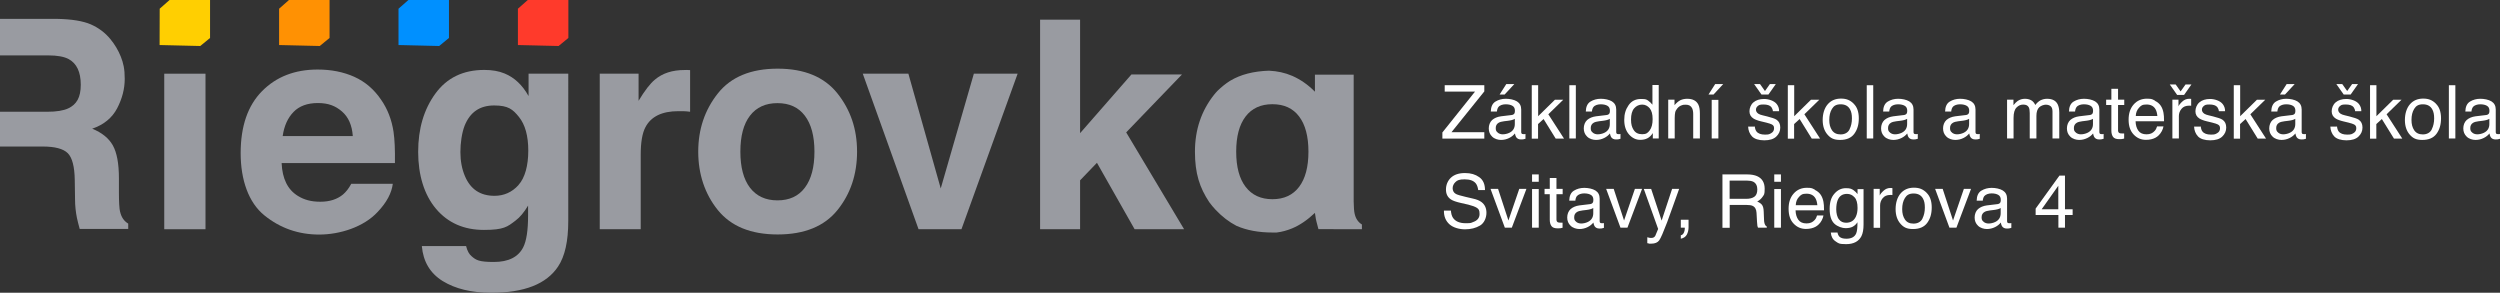
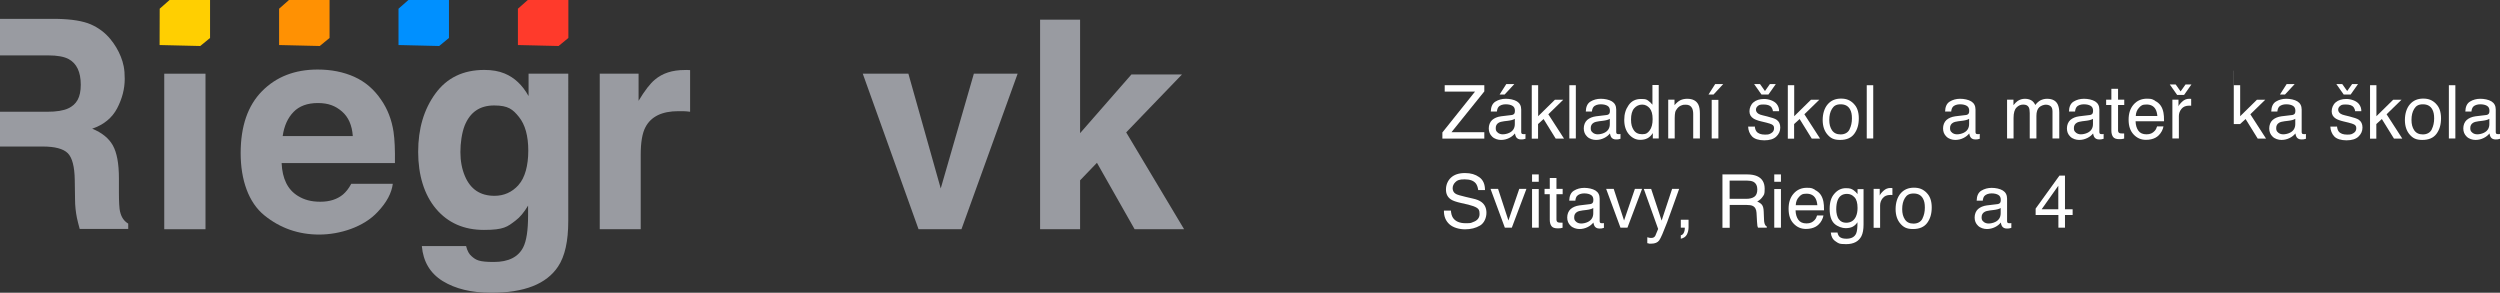
<svg xmlns="http://www.w3.org/2000/svg" id="Vrstva_1" data-name="Vrstva 1" viewBox="0 0 2581.5 302.3">
  <rect x="0" y="0" width="2581.5" height="302.3" fill="#333333" stroke="none" />
  <g>
-     <path d="M1398.8,220.7c-.6-2.5-.9-6.7-1-12.7V77.1h-40v17.6c-7.1-7.2-14.9-12.6-23.3-16.3-7.6-3.3-15.6-5-24.1-5.4-15.9.5-29.4,3.9-40.3,10.5-4.6,2.9-8.9,6.4-13,10.4-1.2,1.2-2.3,2.6-3.4,3.9-13.2,16.6-19.8,36.2-19.8,58.8s4.9,37.3,14.8,52.2c2,2.7,4.2,5.4,6.6,7.9,6.6,7,13.8,12.5,21.5,16.5,10.5,4.6,22.9,6.9,37.2,6.9s2.9,0,4.3,0c5.6-.7,10.9-2.2,16-4.3,7.9-3.3,15.7-8.6,23.5-16h0v.2c.3,2.1.6,4.3,1,6.3.2.8.3,1.7.6,2.6.5,2.2,1.2,4.7,2,7.7h0c0,.1,44.9.1,44.9.1v-4.9c-3.9-2.4-6.4-6.1-7.5-11.1h0ZM1341.5,192.9c-6.4,8.5-15.6,12.8-27.6,12.8s-21.2-4.3-27.7-12.8-9.7-20.6-9.7-36.3,3.2-27.8,9.7-36.3,15.7-12.7,27.7-12.7,21.2,4.2,27.6,12.7,9.6,20.6,9.6,36.3-3.2,27.8-9.6,36.3Z" style="fill: #999ba1;" />
    <path d="M124,218.9c-.8-3.5-1.2-10.3-1.2-20.2v-14.6c0-15.2-2.1-26.5-6.3-34-4.2-7.4-11.2-13.1-21.3-17.2,12-4.1,20.6-11.2,25.8-21.1,5.2-10,7.8-20.1,7.8-30.4s-1.4-16.1-4-22.8c-2.7-6.7-6.3-12.8-10.9-18.3-5.5-6.7-12.3-11.7-20.3-15.2-8-3.4-19.4-5.3-34.3-5.6H0v37.7h49.9c9.3,0,16.3,1.3,21,3.8,8.3,4.5,12.5,13.3,12.5,26.5s-4.3,20.3-12.9,24.4c-4.9,2.3-12.1,3.5-21.8,3.5H0v35.9h44.1c12.6,0,21.3,2.3,25.9,6.9,4.6,4.6,7,13.9,7.2,27.7l.3,20.2c0,6.4.7,12.6,1.9,18.7.6,3,1.6,6.8,2.9,11.6h50.1v-5.5c-4.4-2.6-7.2-6.8-8.4-12.4,0,0,0,.4,0,.4Z" style="fill: #999ba1;" />
    <path d="M169.6,76.1v160.6h42.6V76.1h-42.6Z" style="fill: #999ba1;" />
    <path d="M406.4,136.3c-1.9-12.6-6.2-23.7-12.8-33.2-7.3-10.8-16.5-18.7-27.8-23.8-11.2-5-23.8-7.5-37.8-7.5-23.5,0-42.7,7.4-57.4,22.3-14.7,14.8-22.1,36.2-22.1,64s8.2,51.1,24.5,64.3,35.2,19.8,56.6,19.8,46-7.8,60.4-23.4c9.3-9.8,14.4-19.5,15.6-29h-42.9c-2.5,4.7-5.4,8.4-8.6,11.1-6,4.9-13.7,7.4-23.3,7.4s-16.7-2-23.2-6c-10.6-6.5-16.1-17.8-16.8-33.9h117c.2-13.9-.3-24.5-1.4-31.9v-.2h0ZM291.9,140.5c1.5-10.5,5.2-18.7,11.2-24.9,5.9-6.1,14.3-9.2,25.1-9.2s18.2,2.9,24.9,8.7c6.7,5.8,10.4,14.2,11.2,25.4h-72.4Z" style="fill: #999ba1;" />
    <path d="M545.8,76.1v23.1c-6.3-11.3-14.5-19.1-24.7-23.3-6-2.5-13-3.7-21-3.7-21.8,0-38.6,8.1-50.5,24.4-11.9,16.3-17.8,36.3-17.8,60.2s6.2,44.4,18.5,58.9,28.8,21.7,49.4,21.7,24.2-3.2,32.6-9.6c4.6-3.4,8.9-8.6,13-15.5v10.3c0,15.3-1.7,26.2-5,32.7-5.1,10.1-15.2,15.2-30.4,15.2s-18.3-1.9-22.8-5.8c-2.7-2.2-4.6-5.7-5.8-10.6h-45.7c1.4,16,8.5,28,21.5,36.1,13,8,29.7,12.1,50.2,12.1,34,0,57-9,69-27.1,7-10.5,10.5-26.1,10.5-46.9V76.1h-41ZM535.4,191.1c-6.7,7.4-15,11.1-24.8,11.1-14.7,0-24.8-6.8-30.5-20.3-3.1-7.3-4.7-15.6-4.7-24.9s1.5-19.9,4.4-27.3c5.6-13.9,15.7-20.8,30.4-20.8s19.3,4,25.7,11.9c6.4,8,9.6,19.5,9.6,34.8s-3.4,28-10.1,35.4h0v.1Z" style="fill: #999ba1;" />
    <path d="M708.9,72.3h-2c-12.6,0-22.8,3.3-30.6,9.9-4.8,3.9-10.5,11.2-16.9,21.9v-28h-40.1v160.6h42.3v-76.8c0-12.9,1.6-22.4,4.9-28.6,5.8-11,17.1-16.5,34-16.5s3,0,5,0c2.1,0,4.4.3,7.1.6v-43c-1.9,0-3.1-.2-3.6-.2h-.1v.1Z" style="fill: #999ba1;" />
-     <path d="M864.7,96.4c-13.6-17-34.2-25.5-61.7-25.5s-48.2,8.5-61.7,25.5-20.3,37-20.3,60.2,6.8,43.7,20.3,60.4c13.6,16.7,34.1,25.1,61.7,25.1s48.2-8.4,61.7-25.1c13.5-16.7,20.3-36.9,20.3-60.4s-6.8-43.2-20.3-60.2ZM831.1,193.8c-6.6,8.8-16,13.1-28.3,13.1s-21.7-4.4-28.4-13.1c-6.6-8.7-9.9-21.1-9.9-37.2s3.3-28.5,9.9-37.1c6.7-8.7,16.1-13,28.4-13s21.7,4.3,28.3,13c6.6,8.7,9.9,21.1,9.9,37.1s-3.3,28.5-9.9,37.2Z" style="fill: #999ba1;" />
    <path d="M1005.6,76.1l-34.2,118.5-33.4-118.5h-47.1l57.6,160.6h44.3l58-160.6h-45.2,0Z" style="fill: #999ba1;" />
    <path d="M1162.9,136.7l57.6-59.8h-52.2l-53,60.6V20.3h-41.3v216.4h41.3v-50.5l17.4-18.1,38.9,68.6h51.1l-59.8-100h0Z" style="fill: #999ba1;" />
    <polygon points="175.1 0 164.9 9 164.9 9 164.9 9 164.8 9 164.9 9 164.8 46.5 206.8 47.5 216.9 39.2 216.9 0 175.1 0" style="fill: #ffcf01;" />
    <polygon points="298.4 0 288.2 9 288.2 9 288.2 9 288.2 9 288.2 9 288.2 46.5 330.2 47.5 340.3 39.2 340.3 0 298.4 0" style="fill: #ff9103;" />
    <polygon points="421.7 0 411.5 9 411.5 9 411.5 9 411.5 9 411.5 9 411.5 46.5 453.5 47.5 463.6 39.2 463.6 0 421.7 0" style="fill: #0090ff;" />
    <polygon points="545 0 534.8 9 534.8 9 534.8 9 534.8 9 534.8 9 534.8 46.5 576.8 47.5 586.9 39.2 586.9 0 545 0" style="fill: #ff3a2b;" />
  </g>
  <g>
    <path d="M1489.3,136.9l33.8-42.3h-31.3v-6.6h40.9v6.4l-33.9,42.1h33.9v6.6h-43.3v-6.2h-.1Z" style="fill: #fff;" />
    <path d="M1560.8,118.8c1.5-.2,2.6-.8,3.1-1.9.3-.6.4-1.5.4-2.6,0-2.3-.8-4-2.5-5-1.6-1-4-1.6-7-1.6s-6,.9-7.5,2.8c-.8,1-1.4,2.6-1.6,4.7h-6.3c.1-4.9,1.7-8.4,4.8-10.3,3.1-1.9,6.7-2.9,10.7-2.9s8.6.9,11.5,2.7c2.9,1.8,4.4,4.6,4.4,8.4v23.1c0,.7.1,1.3.4,1.7s.9.6,1.8.6h1c.4,0,.8,0,1.2-.2v5c-1,.3-1.8.5-2.4.6-.5,0-1.3.1-2.2.1-2.3,0-4-.8-5.1-2.5-.5-.9-.9-2.1-1.2-3.7-1.4,1.8-3.3,3.4-5.9,4.7s-5.4,2-8.5,2-6.8-1.1-9.1-3.4c-2.4-2.3-3.5-5.1-3.5-8.5s1.2-6.6,3.5-8.7c2.3-2,5.4-3.3,9.1-3.8l10.8-1.3h.1ZM1546.6,137c1.4,1.1,3.1,1.7,5.1,1.7s4.7-.5,6.9-1.6c3.7-1.8,5.6-4.8,5.6-9v-5.4c-.8.5-1.9,1-3.2,1.3-1.3.3-2.6.6-3.8.7l-4.1.5c-2.4.3-4.3.8-5.5,1.5-2.1,1.2-3.1,3-3.1,5.6s.7,3.5,2.1,4.6v.1ZM1563.7,86.8l-10,10.8h-5.2l6.9-10.8h8.3,0Z" style="fill: #fff;" />
    <path d="M1581.8,88h6.5v32l17.3-17h8.6l-15.4,15,16.2,25.1h-8.6l-12.5-20.2-5.7,5.2v15.1h-6.5v-55l.1-.2Z" style="fill: #fff;" />
    <path d="M1620.5,88h6.7v55h-6.7v-55Z" style="fill: #fff;" />
    <path d="M1658.9,118.8c1.5-.2,2.6-.8,3.1-1.9.3-.6.4-1.5.4-2.6,0-2.3-.8-4-2.5-5-1.6-1-4-1.6-7-1.6s-6,.9-7.5,2.8c-.8,1-1.4,2.6-1.6,4.7h-6.3c.1-4.9,1.7-8.4,4.8-10.3,3.1-1.9,6.7-2.9,10.7-2.9s8.6.9,11.5,2.7c2.9,1.8,4.4,4.6,4.4,8.4v23.1c0,.7.1,1.3.4,1.7s.9.6,1.8.6h1c.4,0,.8,0,1.2-.2v5c-1,.3-1.8.5-2.4.6-.5,0-1.3.1-2.2.1-2.3,0-4-.8-5.1-2.5-.5-.9-.9-2.1-1.2-3.7-1.4,1.8-3.3,3.4-5.9,4.7s-5.4,2-8.5,2-6.8-1.1-9.1-3.4c-2.4-2.3-3.5-5.1-3.5-8.5s1.2-6.6,3.5-8.7c2.3-2,5.4-3.3,9.1-3.8l10.8-1.3h.1ZM1644.7,137c1.4,1.1,3.1,1.7,5.1,1.7s4.7-.5,6.9-1.6c3.7-1.8,5.6-4.8,5.6-9v-5.4c-.8.5-1.9,1-3.2,1.3-1.3.3-2.6.6-3.8.7l-4.1.5c-2.4.3-4.3.8-5.5,1.5-2.1,1.2-3.1,3-3.1,5.6s.7,3.5,2.1,4.6v.1Z" style="fill: #fff;" />
    <path d="M1702.2,104.2c1.2.7,2.6,2.1,4.1,3.9v-20.3h6.5v55.2h-6.1v-5.6c-1.6,2.5-3.4,4.3-5.6,5.4-2.1,1.1-4.6,1.6-7.4,1.6-4.5,0-8.3-1.9-11.6-5.6-3.3-3.8-4.9-8.8-4.9-15s1.5-10.9,4.5-15.2c3-4.3,7.2-6.4,12.8-6.4s5.6.6,7.7,1.9v.1ZM1687,134.3c1.8,2.9,4.7,4.3,8.8,4.3s5.7-1.3,7.7-4,3-6.5,3-11.6-1-8.8-3.1-11.3c-2.1-2.4-4.6-3.7-7.7-3.7s-6.1,1.3-8.3,3.9-3.2,6.4-3.2,11.5.9,7.9,2.7,10.8l.1.1Z" style="fill: #fff;" />
    <path d="M1722.7,102.9h6.4v5.7c1.9-2.3,3.9-4,6-5.1,2.1-1,4.5-1.5,7.1-1.5,5.7,0,9.5,2,11.5,6,1.1,2.2,1.6,5.3,1.6,9.3v25.7h-6.9v-25.3c0-2.4-.4-4.4-1.1-5.9-1.2-2.5-3.4-3.7-6.5-3.7s-2.9.2-3.9.5c-1.8.5-3.5,1.6-4.9,3.3-1.1,1.3-1.9,2.7-2.2,4.1-.3,1.4-.5,3.4-.5,6v21h-6.7v-40.1h.1Z" style="fill: #fff;" />
    <path d="M1779.4,86.8l-10,10.8h-5.2l6.9-10.8h8.3,0ZM1767.5,103.1h6.9v39.9h-6.9v-39.9Z" style="fill: #fff;" />
    <path d="M1812,130.5c.2,2.2.8,4,1.7,5.2,1.7,2.2,4.6,3.3,8.8,3.3s4.7-.5,6.6-1.6,2.8-2.8,2.8-5-.8-3-2.3-3.9c-1-.5-2.9-1.2-5.8-1.9l-5.4-1.3c-3.4-.8-5.9-1.8-7.6-2.8-2.9-1.8-4.3-4.3-4.3-7.6s1.4-6.9,4.1-9.2c2.7-2.3,6.4-3.5,11-3.5s10.4,1.8,13.1,5.3c1.7,2.2,2.5,4.7,2.4,7.3h-6.4c-.1-1.5-.7-2.9-1.6-4.2-1.5-1.8-4.2-2.7-8.1-2.7s-4.5.5-5.8,1.5-2,2.3-2,3.9.9,3.1,2.6,4.2c1,.6,2.5,1.2,4.4,1.6l4.5,1.1c4.8,1.2,8.1,2.3,9.7,3.4,2.6,1.7,3.9,4.4,3.9,8.1s-1.4,6.7-4.1,9.3-6.8,3.9-12.4,3.9-10.2-1.4-12.7-4.1c-2.5-2.7-3.8-6.1-4-10.1h6.5l.4-.2ZM1826,97.6h-7.1l-7.6-10.8h6.1l5.1,7.2,5.1-7.2h6.1l-7.6,10.8h-.1Z" style="fill: #fff;" />
    <path d="M1846.2,88h6.5v32l17.3-17h8.6l-15.4,15,16.2,25.1h-8.6l-12.5-20.2-5.7,5.2v15.1h-6.5v-55l.1-.2Z" style="fill: #fff;" />
    <path d="M1914,107c3.6,3.4,5.4,8.5,5.4,15.2s-1.6,11.8-4.7,16-8,6.3-14.6,6.3-9.9-1.9-13.1-5.6c-3.2-3.7-4.9-8.7-4.9-15s1.7-12.1,5.1-16.1,8-6,13.8-6,9.5,1.7,13.1,5.2h-.1ZM1909.8,133.6c1.7-3.4,2.5-7.1,2.5-11.3s-.6-6.8-1.8-9.1c-1.9-3.7-5.2-5.5-9.8-5.5s-7.1,1.6-9,4.7-2.8,6.9-2.8,11.4.9,7.8,2.8,10.7c1.9,2.8,4.8,4.3,8.9,4.3s7.5-1.7,9.2-5.1v-.1Z" style="fill: #fff;" />
    <path d="M1927.6,88h6.7v55h-6.7v-55Z" style="fill: #fff;" />
-     <path d="M1965.9,118.8c1.5-.2,2.6-.8,3.1-1.9.3-.6.4-1.5.4-2.6,0-2.3-.8-4-2.5-5-1.6-1-4-1.6-7-1.6s-6,.9-7.5,2.8c-.8,1-1.4,2.6-1.6,4.7h-6.3c.1-4.9,1.7-8.4,4.8-10.3,3.1-1.9,6.7-2.9,10.7-2.9s8.6.9,11.5,2.7c2.9,1.8,4.4,4.6,4.4,8.4v23.1c0,.7.1,1.3.4,1.7s.9.6,1.8.6h1c.4,0,.8,0,1.2-.2v5c-1,.3-1.8.5-2.4.6-.5,0-1.3.1-2.2.1-2.3,0-4-.8-5.1-2.5-.5-.9-.9-2.1-1.2-3.7-1.4,1.8-3.3,3.4-5.9,4.7s-5.4,2-8.5,2-6.8-1.1-9.1-3.4c-2.4-2.3-3.5-5.1-3.5-8.5s1.2-6.6,3.5-8.7c2.3-2,5.4-3.3,9.1-3.8l10.8-1.3h.1ZM1951.7,137c1.4,1.1,3.1,1.7,5.1,1.7s4.7-.5,6.9-1.6c3.7-1.8,5.6-4.8,5.6-9v-5.4c-.8.5-1.9,1-3.2,1.3-1.3.3-2.6.6-3.8.7l-4.1.5c-2.4.3-4.3.8-5.5,1.5-2.1,1.2-3.1,3-3.1,5.6s.7,3.5,2.1,4.6v.1Z" style="fill: #fff;" />
    <path d="M2029.9,118.8c1.5-.2,2.6-.8,3.1-1.9.3-.6.4-1.5.4-2.6,0-2.3-.8-4-2.5-5-1.6-1-4-1.6-7-1.6s-6,.9-7.5,2.8c-.8,1-1.4,2.6-1.6,4.7h-6.3c.1-4.9,1.7-8.4,4.8-10.3,3.1-1.9,6.7-2.9,10.7-2.9s8.6.9,11.5,2.7c2.9,1.8,4.4,4.6,4.4,8.4v23.1c0,.7.1,1.3.4,1.7s.9.6,1.8.6h1c.4,0,.8,0,1.2-.2v5c-1,.3-1.8.5-2.4.6-.5,0-1.3.1-2.2.1-2.3,0-4-.8-5.1-2.5-.5-.9-.9-2.1-1.2-3.7-1.4,1.8-3.3,3.4-5.9,4.7s-5.4,2-8.5,2-6.8-1.1-9.1-3.4c-2.4-2.3-3.5-5.1-3.5-8.5s1.2-6.6,3.5-8.7c2.3-2,5.4-3.3,9.1-3.8l10.8-1.3h.1ZM2015.7,137c1.4,1.1,3.1,1.7,5.1,1.7s4.7-.5,6.9-1.6c3.7-1.8,5.6-4.8,5.6-9v-5.4c-.8.5-1.9,1-3.2,1.3-1.3.3-2.6.6-3.8.7l-4.1.5c-2.4.3-4.3.8-5.5,1.5-2.1,1.2-3.1,3-3.1,5.6s.7,3.5,2.1,4.6v.1Z" style="fill: #fff;" />
    <path d="M2072.4,102.9h6.7v5.7c1.6-2,3-3.4,4.3-4.3,2.2-1.5,4.7-2.3,7.6-2.3s5.8.8,7.7,2.4c1.1.9,2.1,2.2,3,4,1.5-2.1,3.3-3.7,5.3-4.8,2-1,4.3-1.6,6.8-1.6,5.4,0,9.1,1.9,11,5.8,1,2.1,1.6,4.9,1.6,8.5v26.7h-7v-27.9c0-2.7-.7-4.5-2-5.5s-3-1.5-4.9-1.5-4.9.9-6.8,2.7-2.9,4.7-2.9,8.9v23.3h-6.9v-26.2c0-2.7-.3-4.7-1-6-1-1.9-2.9-2.8-5.7-2.8s-4.9,1-6.9,3-3.1,5.5-3.1,10.7v21.3h-6.7v-40.1h-.1Z" style="fill: #fff;" />
    <path d="M2157.8,118.8c1.5-.2,2.6-.8,3.1-1.9.3-.6.4-1.5.4-2.6,0-2.3-.8-4-2.5-5-1.6-1-4-1.6-7-1.6s-6,.9-7.5,2.8c-.8,1-1.4,2.6-1.6,4.7h-6.3c.1-4.9,1.7-8.4,4.8-10.3s6.7-2.9,10.7-2.9,8.6.9,11.5,2.7c2.9,1.8,4.4,4.6,4.4,8.4v23.1c0,.7.1,1.3.4,1.7.3.4.9.6,1.8.6h1c.4,0,.8,0,1.2-.2v5c-1,.3-1.8.5-2.4.6-.5,0-1.3.1-2.2.1-2.3,0-4-.8-5.1-2.5-.5-.9-.9-2.1-1.2-3.7-1.4,1.8-3.3,3.4-5.9,4.7s-5.4,2-8.5,2-6.8-1.1-9.1-3.4c-2.4-2.3-3.5-5.1-3.5-8.5s1.2-6.6,3.5-8.7c2.3-2,5.4-3.3,9.1-3.8l10.8-1.3h.1ZM2143.6,137c1.4,1.1,3.1,1.7,5.1,1.7s4.7-.5,6.9-1.6c3.7-1.8,5.6-4.8,5.6-9v-5.4c-.8.5-1.9,1-3.2,1.3s-2.6.6-3.8.7l-4.1.5c-2.4.3-4.3.8-5.5,1.5-2.1,1.2-3.1,3-3.1,5.6s.7,3.5,2.1,4.6v.1Z" style="fill: #fff;" />
    <path d="M2180.3,91.7h6.8v11.2h6.4v5.5h-6.4v26.2c0,1.4.5,2.3,1.4,2.8.5.3,1.4.4,2.6.4s.7,0,1,0h1.3v5.3c-.8.2-1.6.4-2.4.5-.8,0-1.7.1-2.7.1-3.1,0-5.3-.8-6.4-2.4s-1.7-3.7-1.7-6.3v-26.6h-5.4v-5.5h5.4v-11.2h.1Z" style="fill: #fff;" />
    <path d="M2225.2,104.1c2.7,1.3,4.7,3.1,6.1,5.2,1.3,2,2.2,4.4,2.7,7.1.4,1.8.6,4.8.6,8.8h-29.4c.1,4.1,1.1,7.3,2.9,9.8,1.8,2.5,4.6,3.7,8.4,3.7s6.3-1.2,8.4-3.5c1.2-1.3,2-2.9,2.5-4.7h6.6c-.2,1.5-.8,3.1-1.7,4.9-1,1.8-2.1,3.3-3.3,4.4-2,2-4.6,3.3-7.6,4-1.6.4-3.5.6-5.5.6-5,0-9.2-1.8-12.7-5.5s-5.2-8.7-5.2-15.3,1.7-11.7,5.2-15.7,8.1-6,13.7-6,5.6.7,8.3,2v.2ZM2227.7,119.8c-.3-2.9-.9-5.3-1.9-7-1.8-3.2-4.9-4.9-9.3-4.9s-5.7,1.1-7.8,3.4-3.2,5.1-3.3,8.5h22.3Z" style="fill: #fff;" />
    <path d="M2255.2,98h-7.1l-7.6-10.8h6.1l5.1,7.2,5.1-7.2h6.1l-7.6,10.8h-.1ZM2243.1,102.9h6.4v6.9c.5-1.3,1.8-3,3.9-4.9,2-1.9,4.4-2.9,7.1-2.9s.3,0,.6,0,.8,0,1.5.1v7.1c-.4,0-.8-.1-1.1-.1h-1.1c-3.4,0-6,1.1-7.8,3.3-1.8,2.2-2.7,4.7-2.7,7.5v23.1h-6.7v-40.1h-.1Z" style="fill: #fff;" />
-     <path d="M2272.5,130.5c.2,2.2.8,4,1.7,5.2,1.7,2.2,4.6,3.3,8.8,3.3s4.7-.5,6.6-1.6c1.9-1.1,2.8-2.8,2.8-5s-.8-3-2.3-3.9c-1-.5-2.9-1.2-5.8-1.9l-5.4-1.3c-3.4-.8-5.9-1.8-7.6-2.8-2.9-1.8-4.3-4.3-4.3-7.6s1.4-6.9,4.1-9.2c2.7-2.3,6.4-3.5,11-3.5s10.4,1.8,13.1,5.3c1.7,2.2,2.5,4.7,2.4,7.3h-6.4c-.1-1.5-.7-2.9-1.6-4.2-1.5-1.8-4.2-2.7-8.1-2.7s-4.5.5-5.8,1.5-2,2.3-2,3.9.9,3.1,2.6,4.2c1,.6,2.5,1.2,4.4,1.6l4.5,1.1c4.8,1.2,8.1,2.3,9.7,3.4,2.6,1.7,3.9,4.4,3.9,8.1s-1.4,6.7-4.1,9.3c-2.7,2.6-6.8,3.9-12.4,3.9s-10.2-1.4-12.7-4.1c-2.5-2.7-3.8-6.1-4-10.1h6.5l.4-.2Z" style="fill: #fff;" />
-     <path d="M2306.7,88h6.5v32l17.3-17h8.6l-15.4,15,16.2,25.1h-8.6l-12.5-20.2-5.7,5.2v15.1h-6.5v-55l.1-.2Z" style="fill: #fff;" />
+     <path d="M2306.7,88h6.5v32l17.3-17h8.6l-15.4,15,16.2,25.1h-8.6l-12.5-20.2-5.7,5.2h-6.5v-55l.1-.2Z" style="fill: #fff;" />
    <path d="M2366.7,118.8c1.5-.2,2.6-.8,3.1-1.9.3-.6.4-1.5.4-2.6,0-2.3-.8-4-2.5-5-1.6-1-4-1.6-7-1.6s-6,.9-7.5,2.8c-.8,1-1.4,2.6-1.6,4.7h-6.3c.1-4.9,1.7-8.4,4.8-10.3s6.7-2.9,10.7-2.9,8.6.9,11.5,2.7c2.9,1.8,4.4,4.6,4.4,8.4v23.1c0,.7.1,1.3.4,1.7.3.4.9.6,1.8.6h1c.4,0,.8,0,1.2-.2v5c-1,.3-1.8.5-2.4.6-.5,0-1.3.1-2.2.1-2.3,0-4-.8-5.1-2.5-.5-.9-.9-2.1-1.2-3.7-1.4,1.8-3.3,3.4-5.9,4.7s-5.4,2-8.5,2-6.8-1.1-9.1-3.4c-2.4-2.3-3.5-5.1-3.5-8.5s1.2-6.6,3.5-8.7c2.3-2,5.4-3.3,9.1-3.8l10.8-1.3h.1ZM2352.5,137c1.4,1.1,3.1,1.7,5.1,1.7s4.7-.5,6.9-1.6c3.7-1.8,5.6-4.8,5.6-9v-5.4c-.8.5-1.9,1-3.2,1.3s-2.6.6-3.8.7l-4.1.5c-2.4.3-4.3.8-5.5,1.5-2.1,1.2-3.1,3-3.1,5.6s.7,3.5,2.1,4.6v.1ZM2369.5,86.8l-10,10.8h-5.2l6.9-10.8h8.3Z" style="fill: #fff;" />
    <path d="M2413.2,130.5c.2,2.2.8,4,1.7,5.2,1.7,2.2,4.6,3.3,8.8,3.3s4.7-.5,6.6-1.6c1.9-1.1,2.8-2.8,2.8-5s-.8-3-2.3-3.9c-1-.5-2.9-1.2-5.8-1.9l-5.4-1.3c-3.4-.8-5.9-1.8-7.6-2.8-2.9-1.8-4.3-4.3-4.3-7.6s1.4-6.9,4.1-9.2c2.7-2.3,6.4-3.5,11-3.5s10.4,1.8,13.1,5.3c1.7,2.2,2.5,4.7,2.4,7.3h-6.4c-.1-1.5-.7-2.9-1.6-4.2-1.5-1.8-4.2-2.7-8.1-2.7s-4.5.5-5.8,1.5-2,2.3-2,3.9.9,3.1,2.6,4.2c1,.6,2.5,1.2,4.4,1.6l4.5,1.1c4.8,1.2,8.1,2.3,9.7,3.4,2.6,1.7,3.9,4.4,3.9,8.1s-1.4,6.7-4.1,9.3c-2.7,2.6-6.8,3.9-12.4,3.9s-10.2-1.4-12.7-4.1c-2.5-2.7-3.8-6.1-4-10.1h6.5l.4-.2ZM2427.2,97.6h-7.1l-7.6-10.8h6.1l5.1,7.2,5.1-7.2h6.1l-7.6,10.8h-.1Z" style="fill: #fff;" />
    <path d="M2447.4,88h6.5v32l17.3-17h8.6l-15.4,15,16.2,25.1h-8.6l-12.5-20.2-5.7,5.2v15.1h-6.5v-55l.1-.2Z" style="fill: #fff;" />
    <path d="M2515.2,107c3.6,3.4,5.4,8.5,5.4,15.2s-1.6,11.8-4.7,16c-3.1,4.2-8,6.3-14.6,6.3s-9.9-1.9-13.1-5.6c-3.2-3.7-4.9-8.7-4.9-15s1.7-12.1,5.1-16.1c3.4-4,8-6,13.8-6s9.5,1.7,13.1,5.2h-.1ZM2511,133.6c1.7-3.4,2.5-7.1,2.5-11.3s-.6-6.8-1.8-9.1c-1.9-3.7-5.2-5.5-9.8-5.5s-7.1,1.6-9,4.7-2.8,6.9-2.8,11.4.9,7.8,2.8,10.7c1.9,2.8,4.8,4.3,8.9,4.3s7.5-1.7,9.2-5.1v-.1Z" style="fill: #fff;" />
    <path d="M2528.7,88h6.7v55h-6.7v-55Z" style="fill: #fff;" />
    <path d="M2567.1,118.8c1.5-.2,2.6-.8,3.1-1.9.3-.6.4-1.5.4-2.6,0-2.3-.8-4-2.5-5-1.6-1-4-1.6-7-1.6s-6,.9-7.5,2.8c-.8,1-1.4,2.6-1.6,4.7h-6.3c.1-4.9,1.7-8.4,4.8-10.3s6.7-2.9,10.7-2.9,8.6.9,11.5,2.7c2.9,1.8,4.4,4.6,4.4,8.4v23.1c0,.7.1,1.3.4,1.7.3.4.9.6,1.8.6h1c.4,0,.8,0,1.2-.2v5c-1,.3-1.8.5-2.4.6-.5,0-1.3.1-2.2.1-2.3,0-4-.8-5.1-2.5-.5-.9-.9-2.1-1.2-3.7-1.4,1.8-3.3,3.4-5.9,4.7s-5.4,2-8.5,2-6.8-1.1-9.1-3.4c-2.4-2.3-3.5-5.1-3.5-8.5s1.2-6.6,3.5-8.7c2.3-2,5.4-3.3,9.1-3.8l10.8-1.3h.1ZM2552.9,137c1.4,1.1,3.1,1.7,5.1,1.7s4.7-.5,6.9-1.6c3.7-1.8,5.6-4.8,5.6-9v-5.4c-.8.5-1.9,1-3.2,1.3s-2.6.6-3.8.7l-4.1.5c-2.4.3-4.3.8-5.5,1.5-2.1,1.2-3.1,3-3.1,5.6s.7,3.5,2.1,4.6v.1Z" style="fill: #fff;" />
    <path d="M1498.2,217.4c.2,3.1.9,5.7,2.2,7.6,2.5,3.6,6.8,5.5,13.1,5.5s5.3-.4,7.6-1.2c4.4-1.5,6.7-4.3,6.7-8.3s-.9-5.1-2.8-6.4c-1.9-1.2-4.9-2.3-8.9-3.3l-7.5-1.7c-4.9-1.1-8.3-2.3-10.3-3.6-3.5-2.3-5.2-5.7-5.2-10.3s1.7-9,5.1-12.2,8.3-4.8,14.5-4.8,10.7,1.4,14.7,4.2,6,7.2,6,13.4h-7c-.4-2.9-1.2-5.2-2.4-6.8-2.3-2.9-6.1-4.3-11.6-4.3s-7.6.9-9.5,2.8c-1.9,1.8-2.9,4-2.9,6.4s1.1,4.7,3.4,5.9c1.5.8,4.8,1.8,10,3l7.7,1.8c3.7.8,6.6,2,8.6,3.5,3.5,2.6,5.2,6.3,5.2,11.2s-2.2,10.5-6.6,13.1-9.6,3.9-15.5,3.9-12.2-1.7-16.1-5.2-5.8-8.2-5.7-14.1h7l.2-.1Z" style="fill: #fff;" />
    <path d="M1546.9,195l10.7,32.7,11.2-32.7h7.4l-15.1,40.1h-7.2l-14.8-40.1h7.8Z" style="fill: #fff;" />
    <path d="M1582,180.1h6.9v7.6h-6.9v-7.6ZM1582,195.2h6.9v39.9h-6.9v-39.9h0Z" style="fill: #fff;" />
    <path d="M1600.4,183.8h6.8v11.2h6.4v5.5h-6.4v26.2c0,1.4.5,2.3,1.4,2.8.5.3,1.4.4,2.6.4s.7,0,1,0h1.3v5.3c-.8.2-1.6.4-2.4.5-.8,0-1.7.1-2.7.1-3.1,0-5.3-.8-6.4-2.4s-1.7-3.7-1.7-6.3v-26.6h-5.4v-5.5h5.4v-11.2h.1Z" style="fill: #fff;" />
    <path d="M1641.8,210.8c1.5-.2,2.6-.8,3.1-1.9.3-.6.4-1.5.4-2.6,0-2.3-.8-4-2.5-5-1.6-1-4-1.6-7-1.6s-6,1-7.5,2.8c-.8,1-1.4,2.6-1.6,4.7h-6.3c.1-4.9,1.7-8.4,4.8-10.3,3.1-1.9,6.7-2.9,10.7-2.9s8.6.9,11.5,2.7,4.4,4.6,4.4,8.4v23.1c0,.7.1,1.3.4,1.7s.9.6,1.8.6h1c.4,0,.8,0,1.2-.2v5c-1,.3-1.8.5-2.4.6-.5,0-1.3.1-2.2.1-2.3,0-4-.8-5.1-2.5-.5-.9-.9-2.1-1.2-3.7-1.4,1.8-3.3,3.4-5.9,4.7s-5.4,2-8.5,2-6.8-1.1-9.1-3.4c-2.4-2.3-3.5-5.1-3.5-8.5s1.2-6.6,3.5-8.7c2.3-2,5.4-3.3,9.1-3.8l10.8-1.3h.1ZM1627.6,229.1c1.4,1.1,3.1,1.7,5.1,1.7s4.7-.5,6.9-1.6c3.7-1.8,5.6-4.8,5.6-9v-5.4c-.8.5-1.9,1-3.2,1.3-1.3.3-2.6.6-3.8.7l-4.1.5c-2.4.3-4.3.8-5.5,1.5-2.1,1.2-3.1,3-3.1,5.6s.7,3.5,2.1,4.6v.1Z" style="fill: #fff;" />
    <path d="M1666.3,195l10.7,32.7,11.2-32.7h7.4l-15.1,40.1h-7.2l-14.8-40.1h7.8Z" style="fill: #fff;" />
    <path d="M1726.4,195h7.5c-.9,2.6-3.1,8.4-6.3,17.6-2.4,6.9-4.5,12.5-6.1,16.9-3.9,10.2-6.6,16.5-8.2,18.7s-4.3,3.4-8.2,3.4-1.7,0-2.2-.1c-.5,0-1.1-.2-1.9-.4v-6.1c1.2.3,2,.5,2.5.6s1,.1,1.4.1c1.2,0,2.2-.2,2.8-.6.6-.4,1.1-.9,1.5-1.5.1-.2.6-1.2,1.3-3.1.8-1.8,1.3-3.2,1.7-4.1l-14.8-41.3h7.6l10.8,32.7,10.8-32.7-.2-.1Z" style="fill: #fff;" />
    <path d="M1735.5,243c1.7-.3,2.9-1.5,3.6-3.6.4-1.1.6-2.2.6-3.3s0-.3,0-.5v-.5h-4.1v-8.2h8v7.6c0,3-.6,5.6-1.8,7.8s-3.3,3.6-6.2,4.2v-3.6l-.1.1Z" style="fill: #fff;" />
    <path d="M1778.5,180.1h25.5c4.2,0,7.7.6,10.4,1.8,5.2,2.3,7.8,6.7,7.8,13s-.7,6-2,8.1c-1.4,2.1-3.3,3.8-5.7,5.1,2.1.9,3.8,2,4.9,3.4s1.7,3.7,1.8,6.9l.3,7.4c0,2.1.2,3.7.5,4.7.5,1.7,1.2,2.9,2.4,3.4v1.2h-9.1c-.2-.5-.4-1.1-.6-1.8-.1-.7-.3-2.2-.4-4.3l-.5-9.2c-.2-3.6-1.5-6-4-7.2-1.4-.7-3.7-1-6.7-1h-17v23.6h-7.5v-55l-.1-.1ZM1803.2,205.3c3.5,0,6.3-.7,8.3-2.1,2-1.4,3.1-3.9,3.1-7.6s-1.4-6.6-4.3-8c-1.5-.7-3.6-1.1-6.1-1.1h-18.2v18.8h17.2Z" style="fill: #fff;" />
    <path d="M1832.1,180.1h6.9v7.6h-6.9v-7.6ZM1832.1,195.2h6.9v39.9h-6.9v-39.9h0Z" style="fill: #fff;" />
    <path d="M1874.1,196.1c2.7,1.3,4.7,3.1,6.1,5.2,1.3,2,2.2,4.4,2.7,7.1.4,1.8.6,4.8.6,8.8h-29.4c.1,4.1,1.1,7.3,2.9,9.8s4.6,3.7,8.4,3.7,6.3-1.2,8.4-3.5c1.2-1.3,2-2.9,2.5-4.7h6.6c-.2,1.5-.8,3.1-1.7,4.9s-2.1,3.3-3.3,4.4c-2,2-4.6,3.3-7.6,4-1.6.4-3.5.6-5.5.6-5,0-9.2-1.8-12.7-5.5-3.5-3.6-5.2-8.7-5.2-15.3s1.7-11.7,5.2-15.7,8.1-6,13.7-6,5.6.7,8.3,2v.2ZM1876.6,211.9c-.3-2.9-.9-5.3-1.9-7-1.8-3.2-4.9-4.9-9.3-4.9s-5.7,1.1-7.8,3.4c-2.1,2.2-3.2,5.1-3.3,8.5h22.3Z" style="fill: #fff;" />
    <path d="M1914.2,196.6c1.3.9,2.6,2.1,3.9,3.8v-5.1h6.2v36.5c0,5.1-.7,9.1-2.2,12.1-2.8,5.4-8.1,8.2-15.8,8.2s-8-1-10.9-2.9-4.6-5-4.9-9.1h6.9c.3,1.8,1,3.2,1.9,4.2,1.5,1.5,3.9,2.2,7.2,2.2,5.2,0,8.6-1.8,10.2-5.5.9-2.1,1.4-6,1.3-11.5-1.3,2-3,3.6-4.9,4.6s-4.4,1.5-7.5,1.5-8.1-1.5-11.4-4.6-4.9-8.2-4.9-15.3,1.6-12,4.9-15.7c3.3-3.8,7.2-5.7,11.9-5.7s5.9.8,8.2,2.3h-.1ZM1915,203.8c-2-2.4-4.7-3.6-7.8-3.6-4.7,0-8,2.2-9.7,6.7-.9,2.4-1.4,5.5-1.4,9.3s.9,8,2.8,10.3c1.8,2.4,4.3,3.5,7.4,3.5,4.8,0,8.3-2.2,10.2-6.6,1.1-2.5,1.6-5.4,1.6-8.7,0-5-1-8.7-3.1-11v.1Z" style="fill: #fff;" />
    <path d="M1934.6,195h6.4v6.9c.5-1.3,1.8-3,3.9-4.9,2-1.9,4.4-2.9,7.1-2.9s.3,0,.6,0,.8,0,1.5.2v7.1c-.4,0-.8-.1-1.1-.1h-1.1c-3.4,0-6,1.1-7.8,3.3s-2.7,4.7-2.7,7.5v23.1h-6.7v-40.1l-.1-.1Z" style="fill: #fff;" />
    <path d="M1989.3,199c3.6,3.4,5.4,8.5,5.4,15.2s-1.6,11.8-4.7,16-8,6.3-14.6,6.3-9.9-1.9-13.1-5.6c-3.2-3.7-4.9-8.7-4.9-15s1.7-12.1,5.1-16.1,8-6,13.8-6,9.5,1.7,13.1,5.2h-.1ZM1985.1,225.7c1.7-3.4,2.5-7.1,2.5-11.3s-.6-6.8-1.8-9.1c-1.9-3.7-5.2-5.5-9.8-5.5s-7.1,1.6-9,4.7-2.8,6.9-2.8,11.4.9,7.8,2.8,10.7,4.8,4.3,8.9,4.3,7.5-1.7,9.2-5.1v-.1Z" style="fill: #fff;" />
-     <path d="M2006,195l10.7,32.7,11.2-32.7h7.4l-15.1,40.1h-7.2l-14.8-40.1h7.8Z" style="fill: #fff;" />
    <path d="M2062.5,210.8c1.5-.2,2.6-.8,3.1-1.9.3-.6.4-1.5.4-2.6,0-2.3-.8-4-2.5-5-1.6-1-4-1.6-7-1.6s-6,1-7.5,2.8c-.8,1-1.4,2.6-1.6,4.7h-6.3c.1-4.9,1.7-8.4,4.8-10.3,3.1-1.9,6.7-2.9,10.7-2.9s8.6.9,11.5,2.7,4.4,4.6,4.4,8.4v23.1c0,.7.1,1.3.4,1.7.3.4.9.6,1.8.6h1c.4,0,.8,0,1.2-.2v5c-1,.3-1.8.5-2.4.6-.5,0-1.3.1-2.2.1-2.3,0-4-.8-5.1-2.5-.5-.9-.9-2.1-1.2-3.7-1.4,1.8-3.3,3.4-5.9,4.7s-5.4,2-8.5,2-6.8-1.1-9.1-3.4c-2.4-2.3-3.5-5.1-3.5-8.5s1.2-6.6,3.5-8.7c2.3-2,5.4-3.3,9.1-3.8l10.8-1.3h.1ZM2048.3,229.1c1.4,1.1,3.1,1.7,5.1,1.7s4.7-.5,6.9-1.6c3.7-1.8,5.6-4.8,5.6-9v-5.4c-.8.5-1.9,1-3.2,1.3s-2.6.6-3.8.7l-4.1.5c-2.4.3-4.3.8-5.5,1.5-2.1,1.2-3.1,3-3.1,5.6s.7,3.5,2.1,4.6v.1Z" style="fill: #fff;" />
    <path d="M2125.5,235.1v-13.1h-23.5v-6.6l24.6-34.1h5.7v34.8h7.9v5.9h-7.9v13.1h-6.8ZM2125.4,216.1v-24.3l-17.2,24.3h17.2Z" style="fill: #fff;" />
  </g>
</svg>